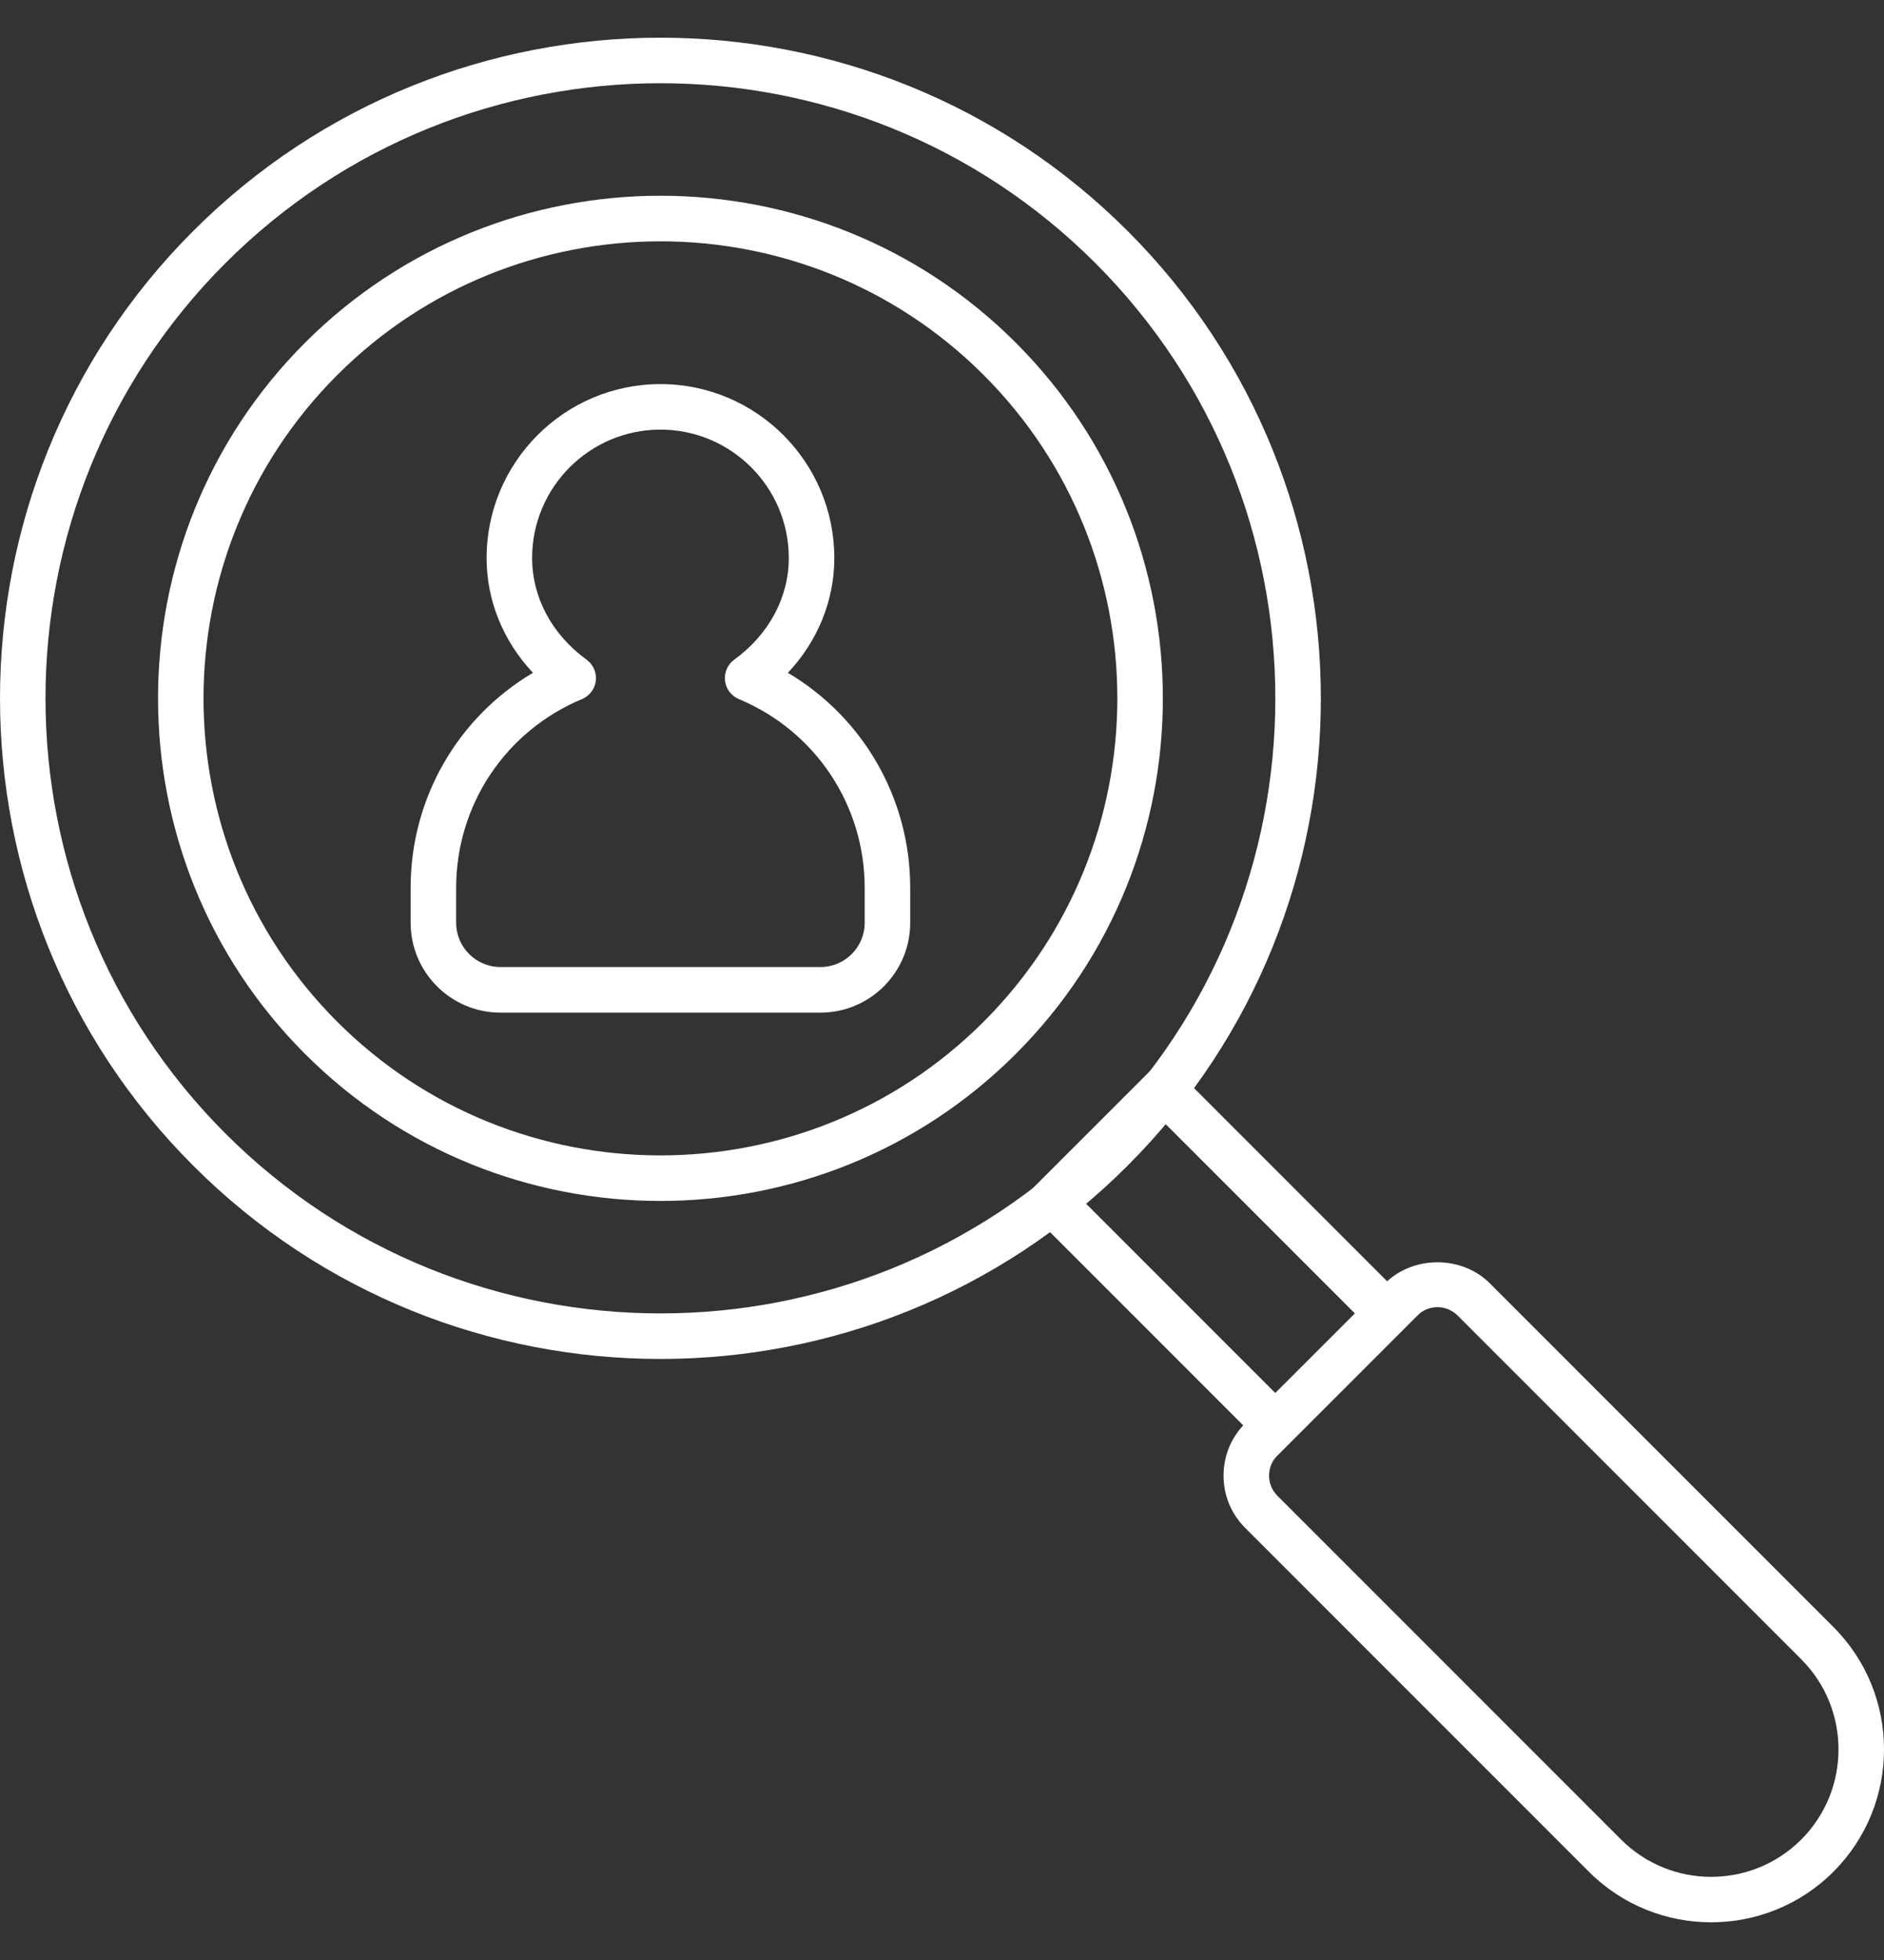
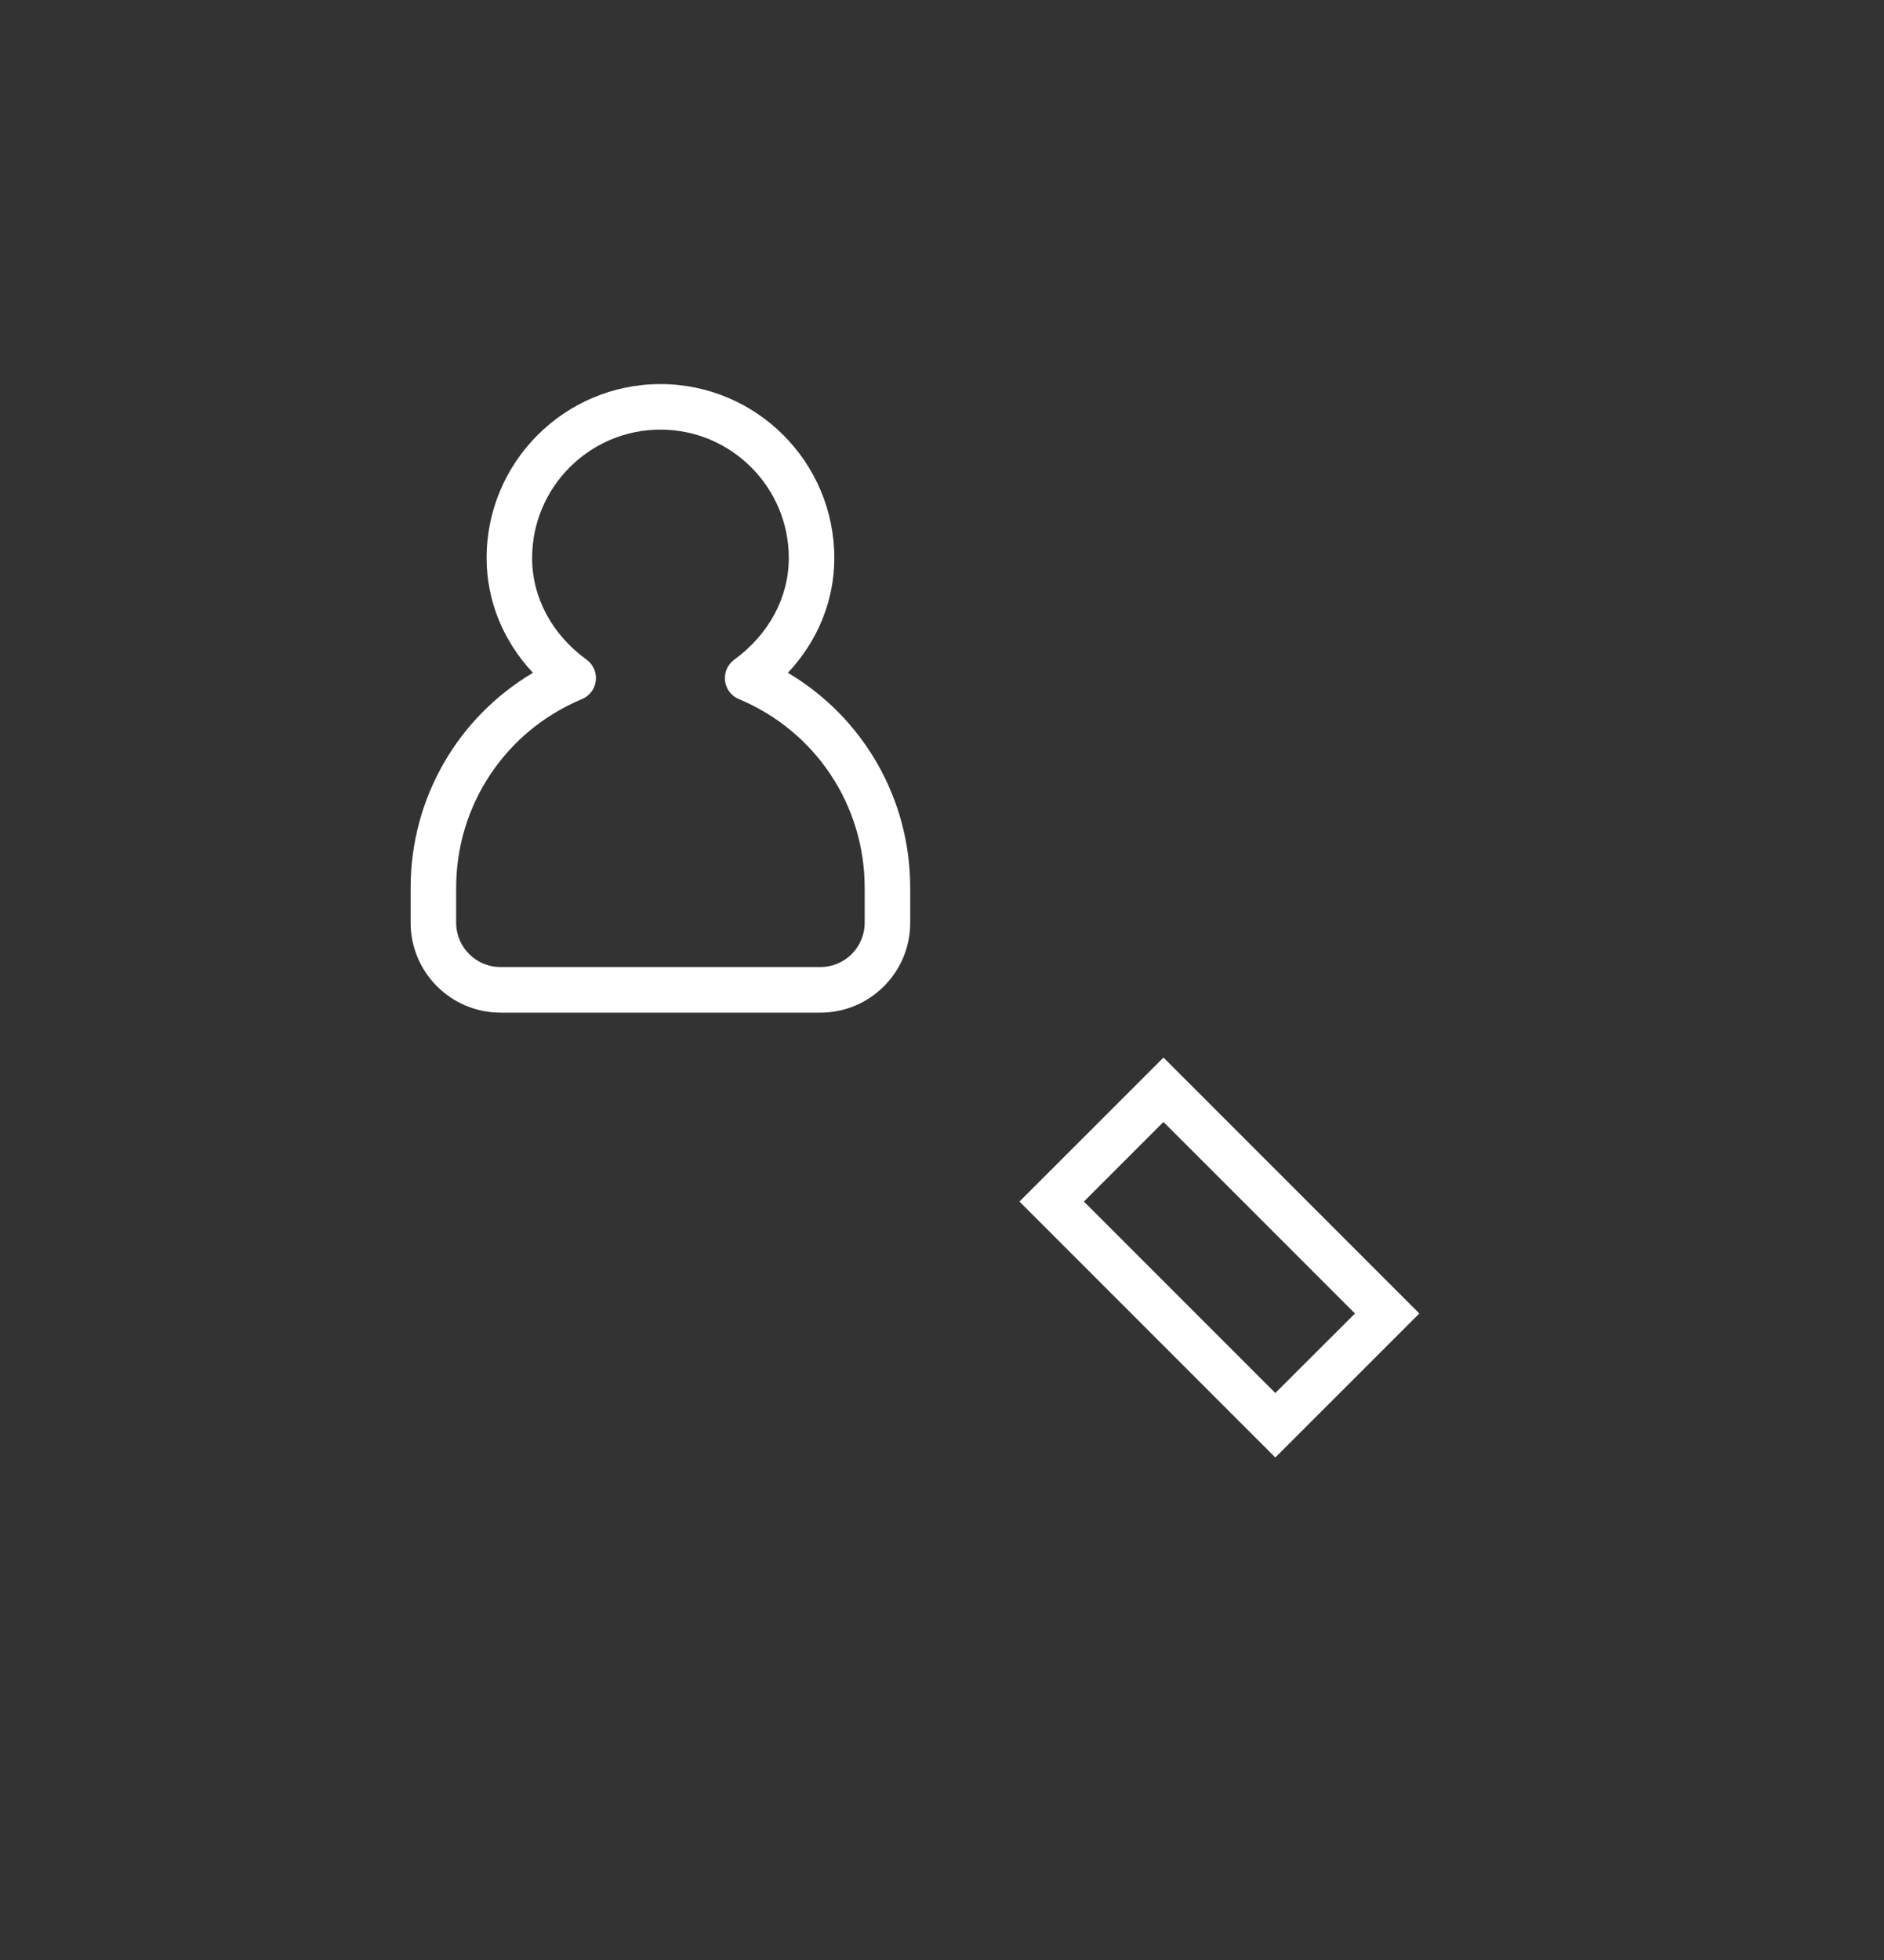
<svg xmlns="http://www.w3.org/2000/svg" width="25" height="26" viewBox="0 0 25 26" fill="none">
  <rect x="0" y="0" width="25" height="26" fill="#333333" stroke="none" />
  <g id="advancedtargeting">
    <path id="Vector" d="M10.887 13.433H6.641C5.984 13.433 5.449 12.898 5.449 12.241V11.776C5.449 10.591 6.073 9.517 7.072 8.925C6.677 8.504 6.457 7.968 6.457 7.402C6.457 6.13 7.492 5.095 8.764 5.095C10.036 5.095 11.071 6.13 11.071 7.402C11.071 7.968 10.851 8.504 10.455 8.925C11.454 9.517 12.078 10.591 12.078 11.776V12.241C12.079 12.898 11.544 13.433 10.887 13.433ZM8.764 5.699C7.825 5.699 7.061 6.463 7.061 7.402C7.061 7.925 7.324 8.417 7.784 8.751C7.872 8.815 7.919 8.922 7.906 9.031C7.894 9.139 7.823 9.232 7.722 9.274C6.708 9.697 6.053 10.679 6.053 11.776V12.241C6.053 12.565 6.317 12.828 6.641 12.828H10.887C11.211 12.828 11.474 12.565 11.474 12.241V11.776C11.474 10.679 10.819 9.697 9.805 9.274C9.704 9.232 9.633 9.139 9.621 9.031C9.608 8.922 9.655 8.815 9.743 8.751C10.203 8.416 10.467 7.925 10.467 7.402C10.467 6.463 9.703 5.699 8.764 5.699Z" fill="white" />
-     <path id="Vector_2" d="M8.763 18.027C6.518 18.027 4.273 17.173 2.564 15.463C-0.855 12.045 -0.854 6.482 2.564 3.064C5.982 -0.354 11.544 -0.355 14.963 3.064C18.382 6.482 18.382 12.045 14.963 15.463C13.255 17.172 11.008 18.027 8.763 18.027ZM8.764 1.104C6.673 1.104 4.583 1.9 2.991 3.491C-0.192 6.674 -0.192 11.853 2.991 15.036C6.174 18.218 11.354 18.219 14.536 15.036C17.719 11.853 17.719 6.674 14.536 3.491C12.945 1.9 10.854 1.104 8.764 1.104ZM8.763 15.931C7.055 15.931 5.347 15.28 4.047 13.98C1.447 11.38 1.447 7.148 4.047 4.547C6.648 1.947 10.88 1.946 13.48 4.547C16.081 7.148 16.081 11.38 13.48 13.98C12.18 15.28 10.472 15.931 8.763 15.931ZM4.475 4.975C2.11 7.34 2.109 11.188 4.474 13.553C6.839 15.918 10.688 15.918 13.053 13.553C15.418 11.188 15.418 7.34 13.053 4.975C10.688 2.61 6.84 2.61 4.475 4.975Z" fill="white" />
    <path id="Vector_3" d="M16.923 19.334L13.528 15.939L15.439 14.029L18.834 17.424L16.923 19.334ZM14.383 15.939L16.923 18.479L17.98 17.424L15.439 14.883L14.383 15.939Z" fill="white" />
-     <path id="Vector_4" d="M22.706 25.5C22.119 25.5 21.531 25.276 21.084 24.829L16.524 20.269C16.338 20.084 16.236 19.838 16.236 19.575C16.236 19.312 16.338 19.065 16.524 18.88L18.38 17.023C18.75 16.652 19.398 16.652 19.769 17.023L24.329 21.583C25.224 22.478 25.224 23.934 24.329 24.829C23.882 25.276 23.294 25.5 22.706 25.5ZM19.074 17.34C18.973 17.34 18.878 17.38 18.807 17.451L16.951 19.307C16.879 19.378 16.84 19.473 16.84 19.575C16.84 19.676 16.879 19.771 16.951 19.842L21.511 24.402C22.171 25.062 23.242 25.062 23.902 24.402C24.561 23.743 24.561 22.67 23.902 22.011L19.342 17.451C19.27 17.38 19.175 17.34 19.074 17.34Z" fill="white" />
  </g>
</svg>